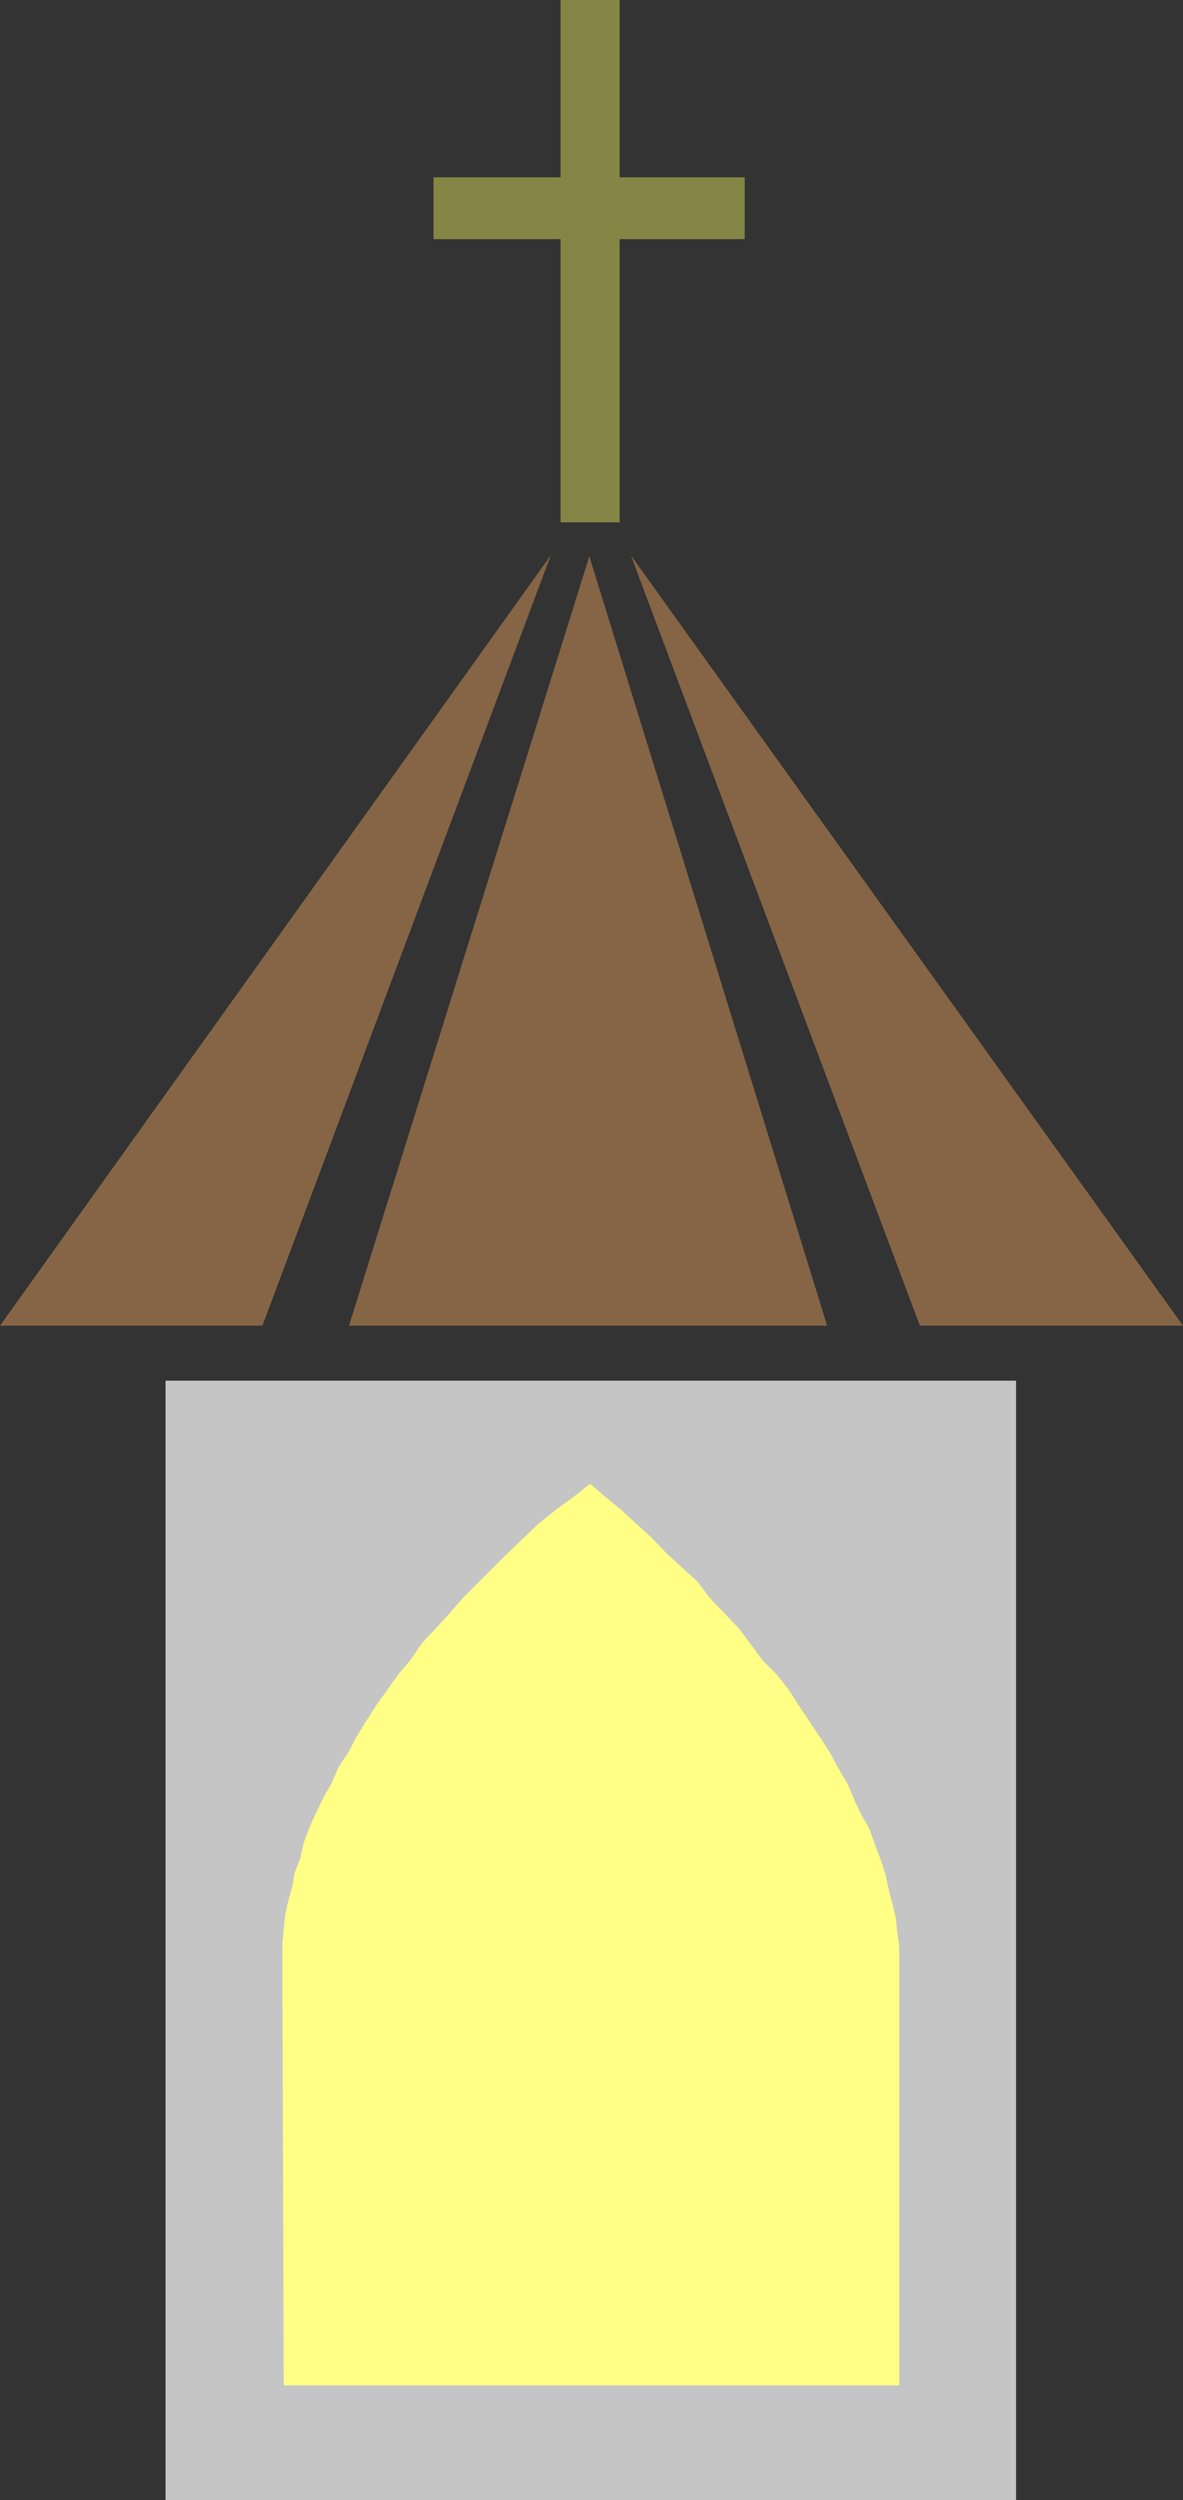
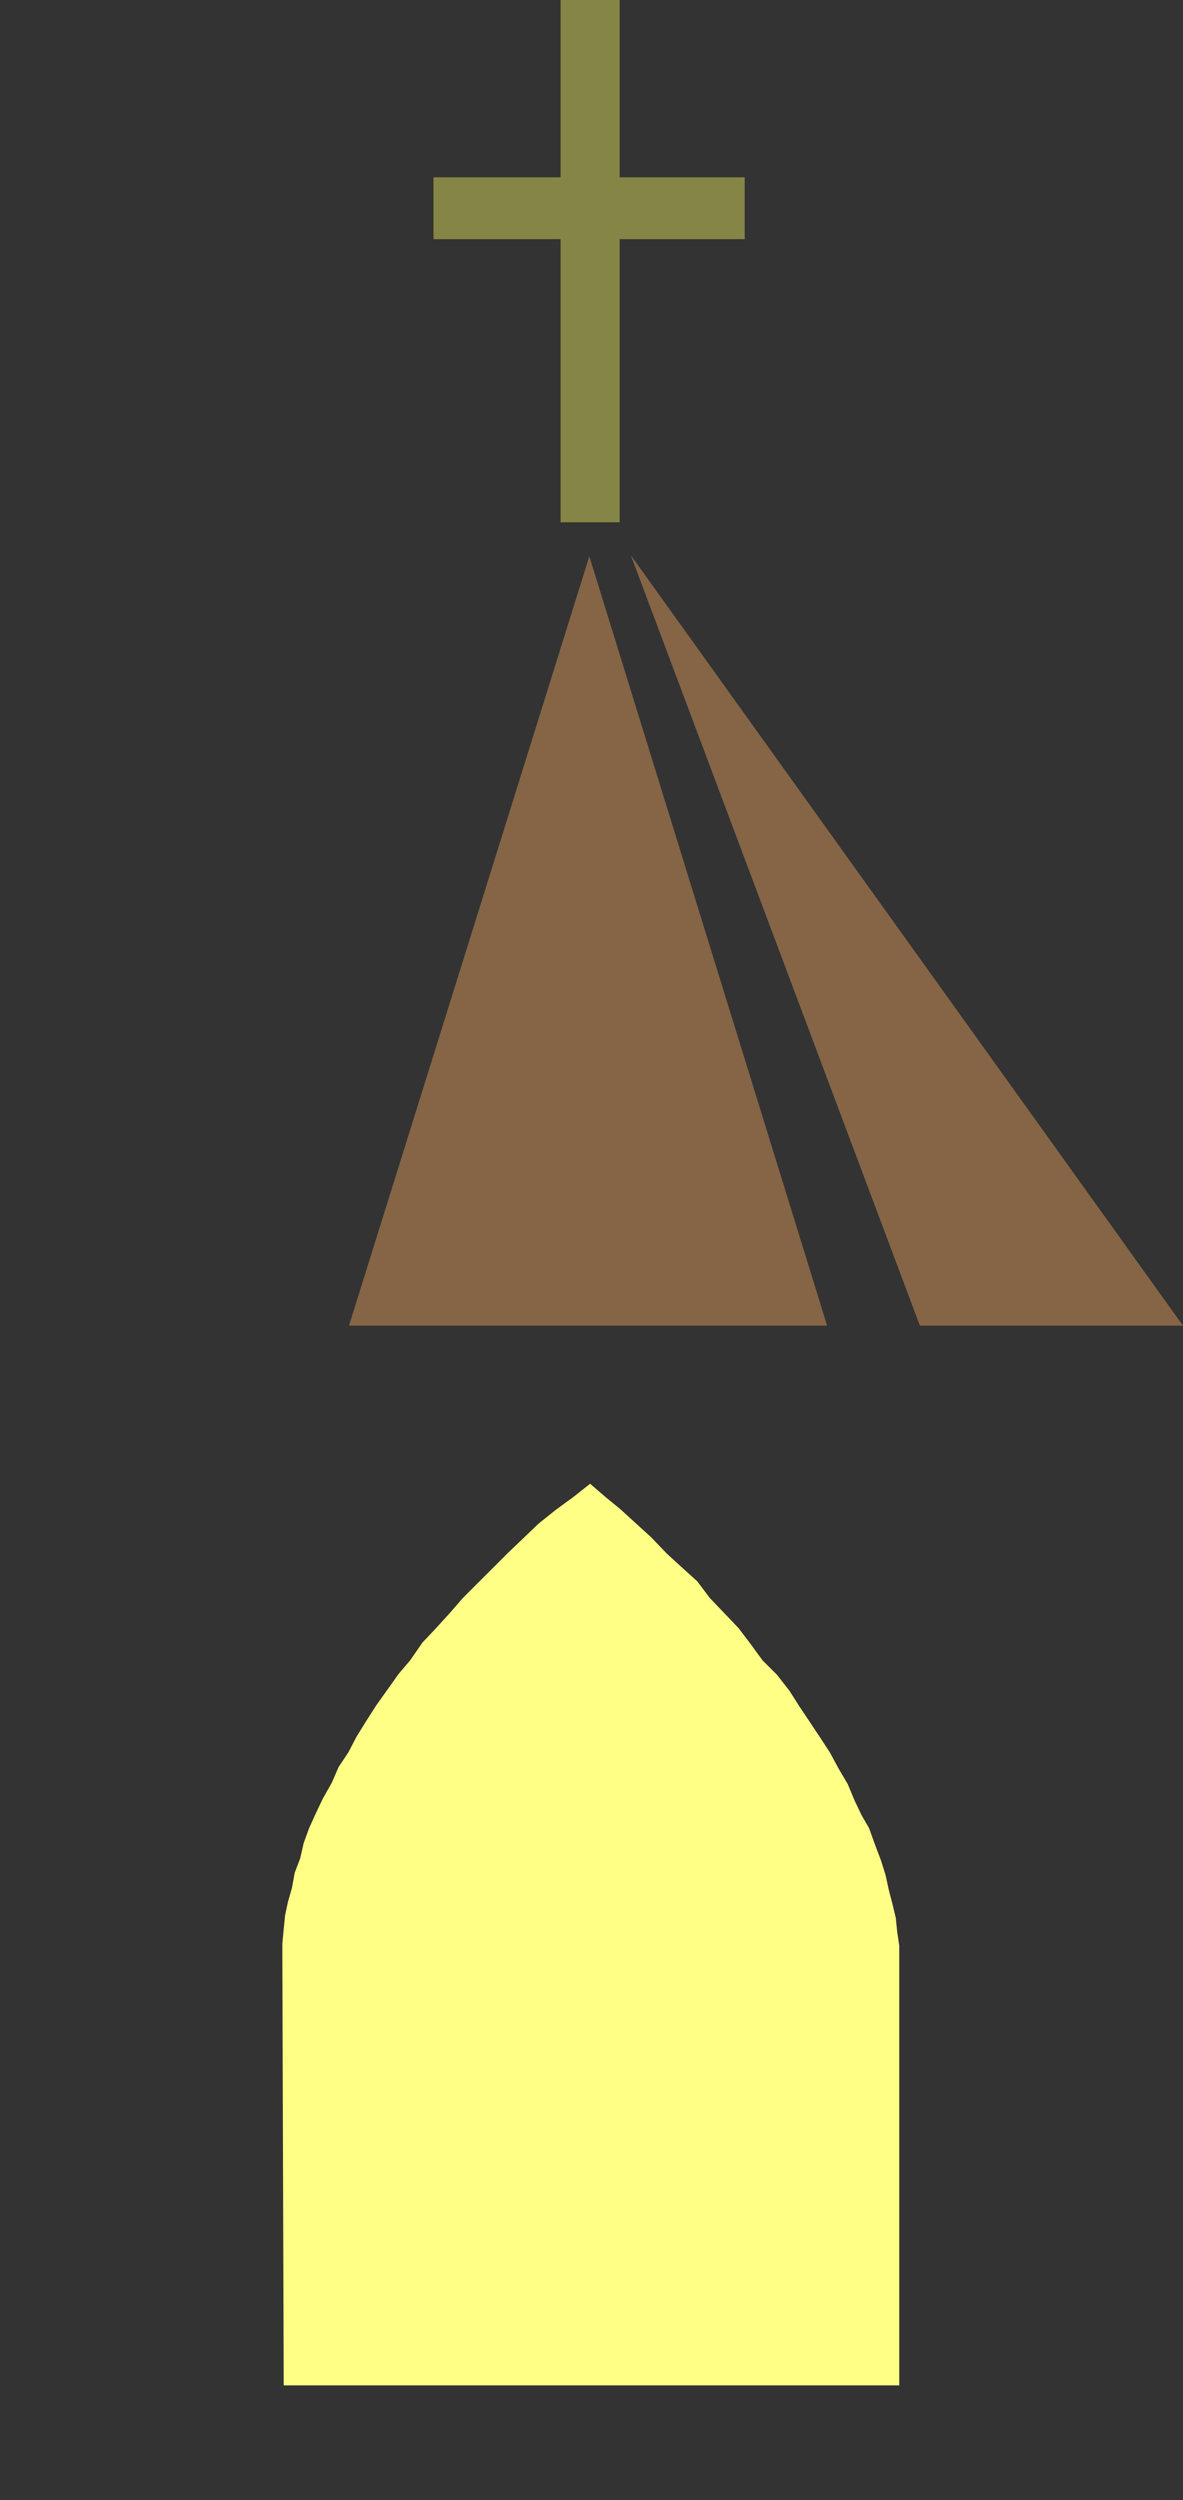
<svg xmlns="http://www.w3.org/2000/svg" xmlns:ns1="http://sodipodi.sourceforge.net/DTD/sodipodi-0.dtd" xmlns:ns2="http://www.inkscape.org/namespaces/inkscape" version="1.0" width="73.641mm" height="155.54mm" id="svg6" ns1:docname="Steeple 1.wmf">
  <rect width="100%" height="100%" fill="#333333" stroke="none" />
  <ns1:namedview id="namedview6" pagecolor="#ffffff" bordercolor="#000000" borderopacity="0.25" ns2:showpageshadow="2" ns2:pageopacity="0.0" ns2:pagecheckerboard="0" ns2:deskcolor="#d1d1d1" ns2:document-units="mm" />
  <defs id="defs1">
    <pattern id="WMFhbasepattern" patternUnits="userSpaceOnUse" width="6" height="6" x="0" y="0" />
  </defs>
-   <path style="fill:#856545;fill-opacity:1;fill-rule:evenodd;stroke:none" d="M 129.466,130.727 0,311.709 H 61.743 L 129.466,130.889 v 0 z" id="path1" />
-   <path style="fill:#856545;fill-opacity:1;fill-rule:evenodd;stroke:none" d="M 148.538,130.727 278.327,311.709 H 216.423 L 148.538,130.889 v 0 z" id="path2" />
+   <path style="fill:#856545;fill-opacity:1;fill-rule:evenodd;stroke:none" d="M 148.538,130.727 278.327,311.709 H 216.423 L 148.538,130.889 v 0 " id="path2" />
  <path style="fill:#856545;fill-opacity:1;fill-rule:evenodd;stroke:none" d="M 138.679,130.727 82.108,311.709 H 194.603 l -55.924,-180.82 v 0 z" id="path3" />
-   <path style="fill:#c5c5c5;fill-opacity:1;fill-rule:evenodd;stroke:none" d="M 38.953,324.475 V 587.868 H 239.051 V 324.637 H 38.953 v 0 z" id="path4" />
  <path style="fill:#ffff85;fill-opacity:1;fill-rule:evenodd;stroke:none" d="M 66.753,560.883 66.43,460.212 v -3.232 l 0.323,-3.393 0.323,-3.232 0.647,-3.07 0.97,-3.393 0.647,-3.555 1.293,-3.393 0.808,-3.555 1.293,-3.555 1.616,-3.555 1.616,-3.393 2.101,-3.717 1.616,-3.717 2.263,-3.393 1.94,-3.717 2.101,-3.393 2.586,-4.04 2.424,-3.393 2.748,-3.878 2.748,-3.232 2.909,-4.201 2.909,-3.07 3.394,-3.717 3.233,-3.717 3.394,-3.393 6.95,-6.948 3.717,-3.555 3.717,-3.555 4.041,-3.232 4.202,-3.07 3.879,-3.07 3.556,3.07 3.556,2.909 3.717,3.393 3.556,3.232 3.717,3.878 3.717,3.393 3.394,3.07 2.909,3.878 3.556,3.717 3.233,3.393 2.586,3.393 3.071,4.201 3.394,3.393 2.909,3.717 2.263,3.555 2.586,3.878 2.263,3.393 2.424,3.717 2.101,3.878 2.101,3.555 1.616,3.878 1.616,3.393 1.778,3.07 1.455,4.04 1.293,3.393 1.131,3.555 0.808,3.717 0.808,3.07 0.808,3.393 0.323,3.232 0.485,3.232 v 103.418 z" id="path5" />
  <path style="fill:#858545;fill-opacity:1;fill-rule:evenodd;stroke:none" d="m 131.729,41.691 h -29.74 v 14.543 h 29.902 v 66.576 h 13.9 V 56.234 H 175.207 v -14.543 H 145.79 V 0 h -13.9 v 41.691 0 z" id="path6" />
</svg>